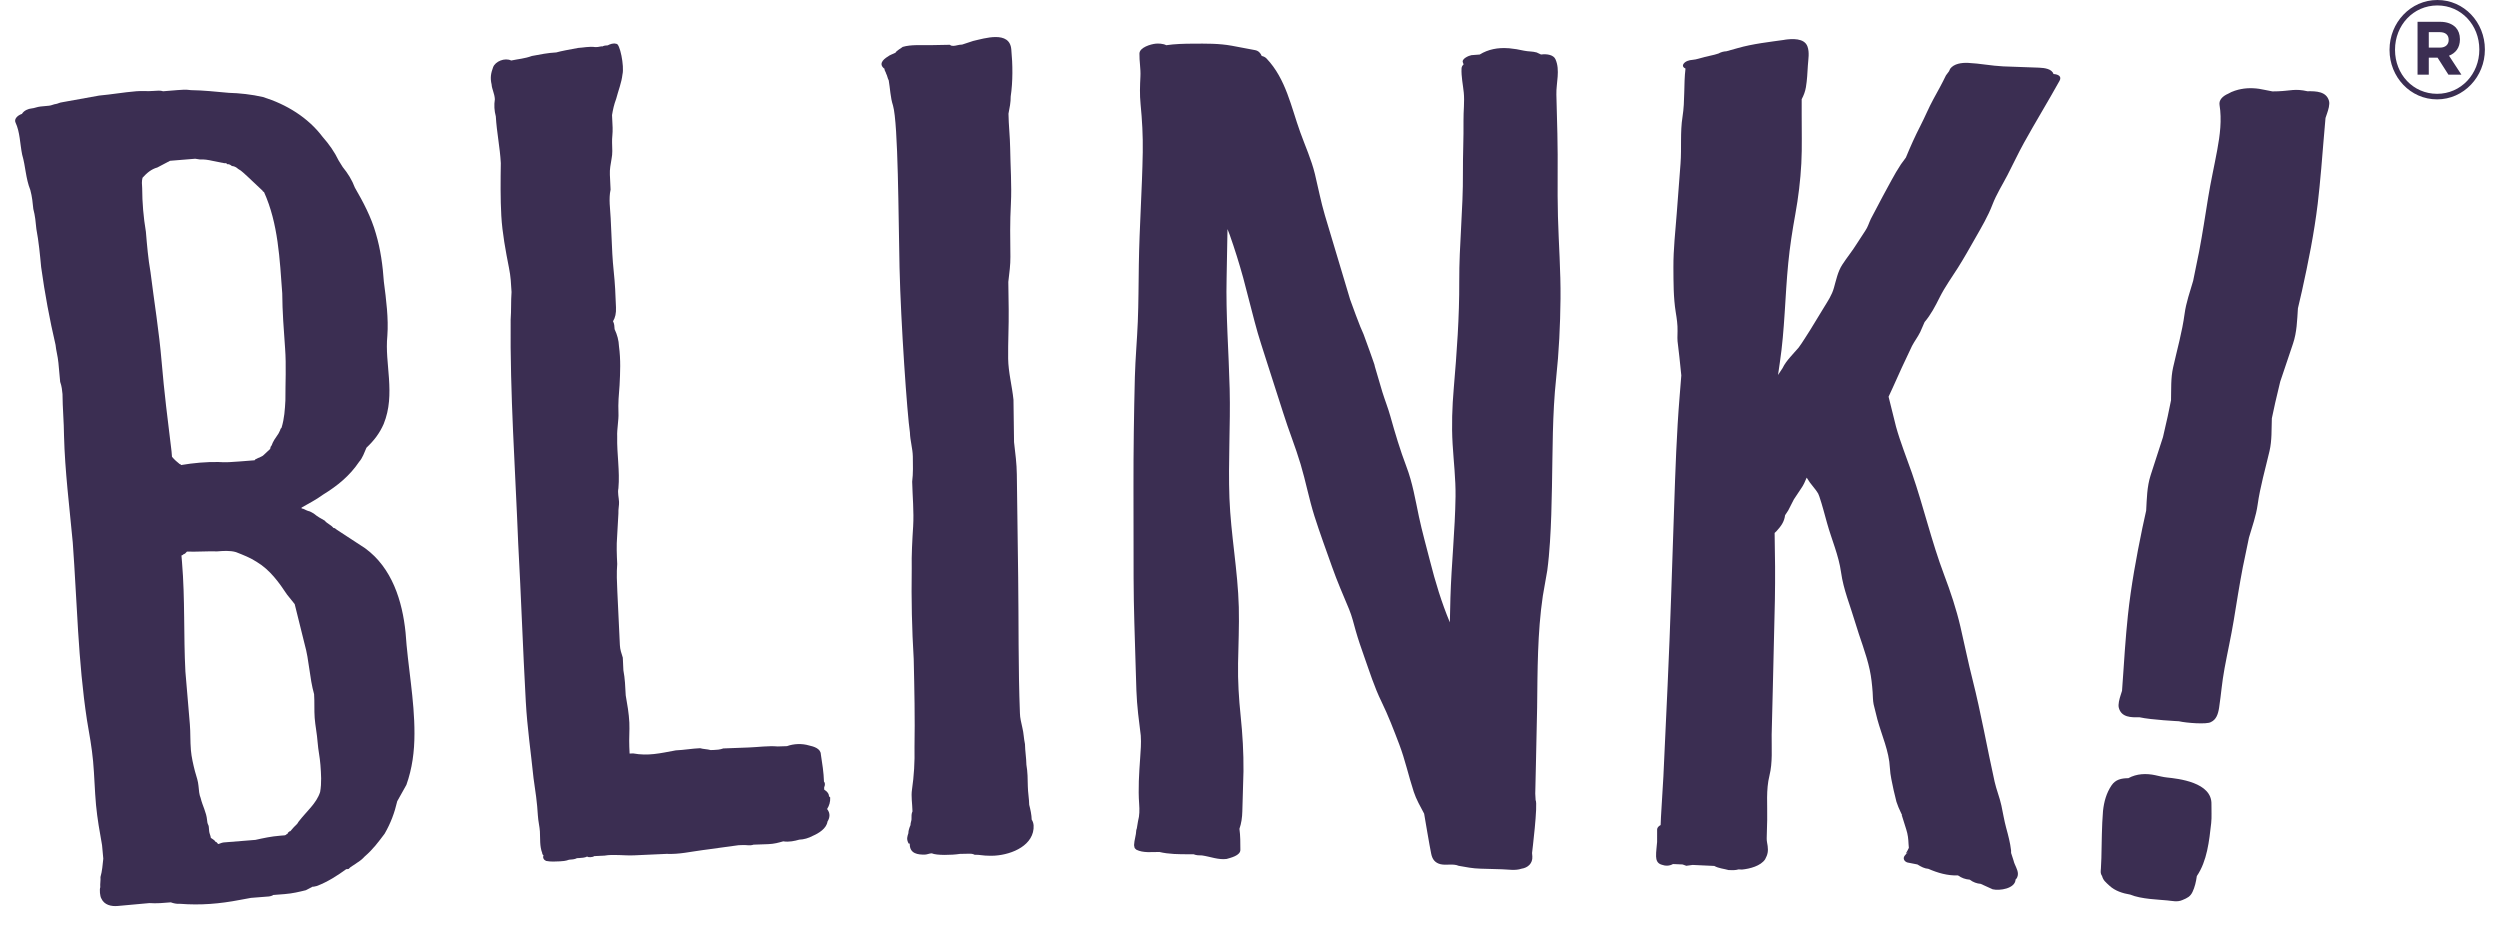
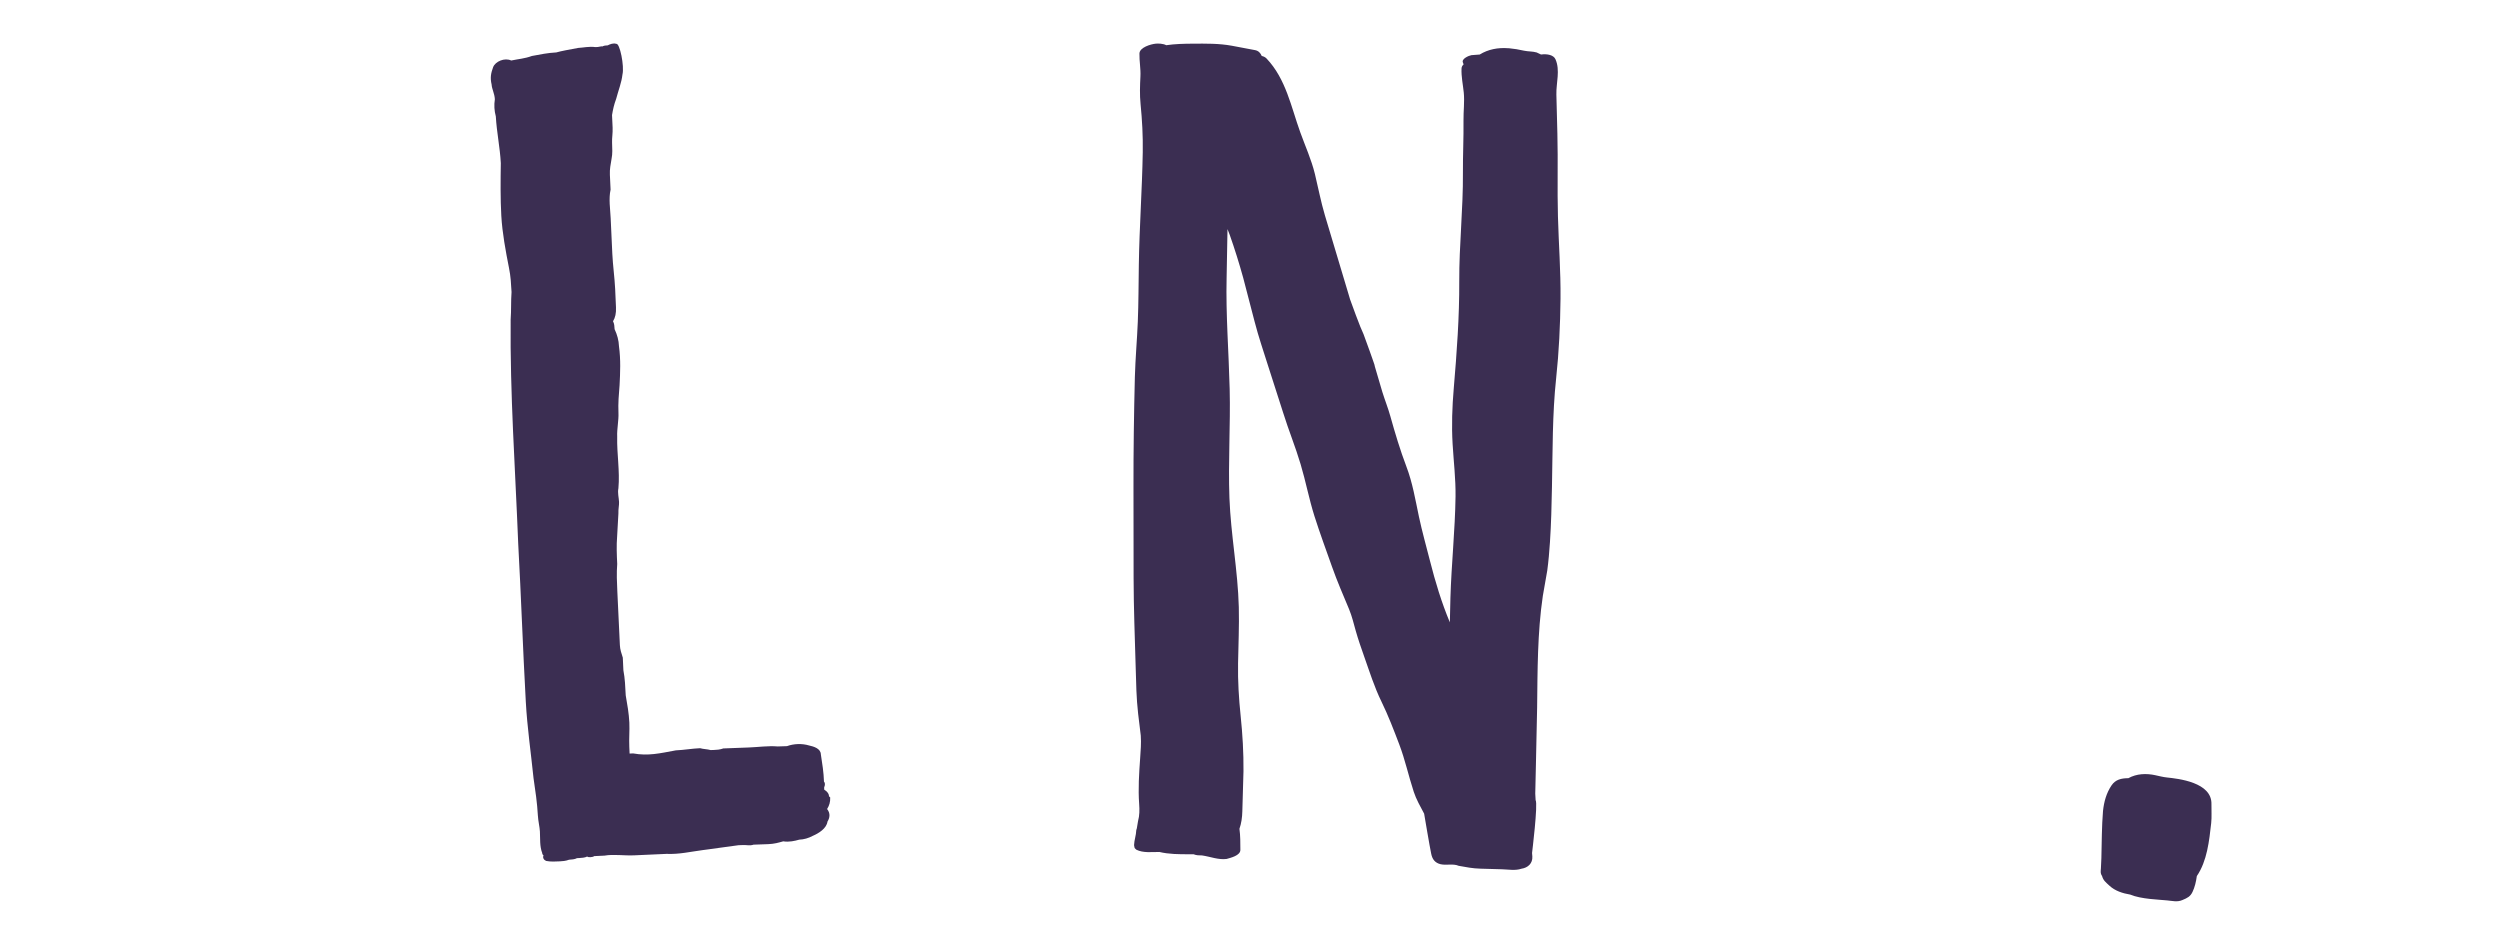
<svg xmlns="http://www.w3.org/2000/svg" width="107" height="40" viewBox="0 0 107 40" fill="none">
  <g id="g12">
    <g id="g18">
-       <path id="path20" d="M102.272 2.139V2.125C102.272 0.967 103.173 -4.52995e-05 104.321 -4.52995e-05C105.463 -4.52995e-05 106.353 0.956 106.353 2.114V2.125C106.353 3.282 105.45 4.253 104.307 4.253C103.163 4.253 102.272 3.296 102.272 2.139ZM106.115 2.125V2.114C106.115 1.074 105.343 0.233 104.321 0.233C103.284 0.233 102.507 1.084 102.507 2.125V2.139C102.507 3.178 103.278 4.015 104.307 4.015C105.337 4.015 106.115 3.165 106.115 2.125ZM103.471 0.933H104.435C104.728 0.933 104.953 1.02 105.108 1.178C105.222 1.302 105.285 1.472 105.285 1.676V1.687C105.285 2.048 105.095 2.277 104.817 2.384L105.348 3.195H104.792L104.329 2.469H104.321H103.952V3.195H103.471V0.933ZM104.432 2.038C104.672 2.038 104.803 1.901 104.803 1.714V1.703C104.803 1.486 104.657 1.376 104.421 1.376H103.952V2.038H104.432Z" fill="#3B2E52" />
-     </g>
+       </g>
    <g id="g78">
-       <path id="path80" d="M44.05 34.444C44.047 34.199 43.994 33.905 43.991 33.661C43.987 33.367 43.983 33.024 43.93 32.731C43.926 32.437 43.873 32.144 43.869 31.849C43.816 31.605 43.813 31.361 43.761 31.165C43.709 30.921 43.656 30.726 43.653 30.53C43.578 28.571 43.603 26.66 43.578 24.701C43.558 23.232 43.54 21.762 43.52 20.293C43.515 19.852 43.458 19.412 43.401 18.923C43.393 18.319 43.385 17.714 43.377 17.11C43.318 16.524 43.157 15.937 43.149 15.35C43.14 14.664 43.181 13.929 43.172 13.243C43.166 12.851 43.161 12.459 43.156 12.067C43.202 11.675 43.249 11.332 43.245 10.989C43.235 10.254 43.224 9.47 43.266 8.735C43.307 7.901 43.245 7.119 43.235 6.335C43.228 5.845 43.169 5.356 43.163 4.866C43.212 4.62 43.261 4.375 43.258 4.13C43.354 3.492 43.345 2.757 43.284 2.121C43.221 1.289 42.121 1.647 41.65 1.753C41.493 1.804 41.335 1.857 41.179 1.908C41.022 1.911 40.917 1.961 40.812 1.963C40.76 1.964 40.707 1.965 40.654 1.917C40.366 1.922 40.078 1.928 39.79 1.933C39.423 1.94 39.002 1.9 38.636 2.007C38.584 2.056 38.376 2.159 38.325 2.258C38.221 2.31 38.065 2.362 38.014 2.412C37.755 2.565 37.602 2.764 37.87 2.955C37.816 2.956 37.925 3.1 37.926 3.149C37.981 3.246 37.983 3.344 38.038 3.441C38.098 3.782 38.107 4.174 38.22 4.515C38.446 5.293 38.452 9.287 38.5 11.449C38.556 13.851 38.827 17.729 38.945 18.511C38.953 18.854 39.062 19.195 39.069 19.537C39.076 19.88 39.085 20.272 39.041 20.616C39.056 21.252 39.12 21.888 39.083 22.526C39.046 23.114 39.01 23.752 39.022 24.34C39.002 25.663 39.03 26.936 39.107 28.209C39.136 29.482 39.163 30.755 39.141 31.981C39.155 32.617 39.119 33.206 39.033 33.796C38.99 34.091 39.046 34.383 39.054 34.726C39.007 34.826 39.01 34.923 39.012 35.07C39.014 35.119 38.967 35.218 38.969 35.316C38.922 35.416 38.876 35.563 38.878 35.662C38.833 35.809 38.786 35.909 38.888 36.102C38.938 36.101 38.938 36.101 38.938 36.15C38.947 36.541 39.292 36.583 39.587 36.577C39.685 36.574 39.782 36.523 39.88 36.522C40.078 36.615 40.737 36.602 41.081 36.547C41.195 36.545 41.31 36.543 41.424 36.54C41.572 36.538 41.621 36.537 41.719 36.585C41.736 36.584 41.752 36.584 41.768 36.584C41.916 36.581 42.113 36.627 42.309 36.624C42.997 36.661 44.023 36.355 44.211 35.617C44.258 35.421 44.256 35.225 44.156 35.079C44.154 34.883 44.101 34.639 44.05 34.444Z" fill="#3B2E52" />
-     </g>
+       </g>
    <g id="g82">
      <path id="path84" d="M35.483 34.084C35.48 33.986 35.428 33.89 35.276 33.796C35.276 33.764 35.275 33.731 35.274 33.699C35.32 33.599 35.317 33.501 35.266 33.453C35.254 33.062 35.193 32.672 35.132 32.282C35.124 32.036 34.824 31.948 34.624 31.905C34.324 31.816 33.977 31.828 33.683 31.935C33.551 31.939 33.419 31.944 33.286 31.948C32.888 31.913 32.444 31.978 32.048 31.992C31.684 32.005 31.321 32.019 30.958 32.033C30.811 32.088 30.663 32.093 30.563 32.098C30.514 32.099 30.465 32.101 30.415 32.103C30.264 32.06 30.116 32.067 29.965 32.023C29.618 32.037 29.273 32.101 28.927 32.115C28.237 32.243 27.747 32.363 27.096 32.246C27.047 32.249 26.997 32.251 26.947 32.253C26.943 32.155 26.938 32.058 26.934 31.96C26.918 31.617 26.951 31.272 26.936 30.929C26.917 30.538 26.85 30.149 26.781 29.76C26.765 29.417 26.747 29.026 26.681 28.686C26.673 28.507 26.664 28.327 26.656 28.148C26.596 27.954 26.54 27.81 26.531 27.614C26.494 26.848 26.458 26.081 26.422 25.314C26.404 24.923 26.385 24.532 26.417 24.138C26.398 23.746 26.381 23.355 26.413 22.961C26.431 22.633 26.449 22.305 26.468 21.977C26.459 21.782 26.502 21.633 26.495 21.486C26.486 21.291 26.427 21.097 26.468 20.899C26.535 20.16 26.399 19.431 26.416 18.695C26.4 18.352 26.486 18.004 26.47 17.662C26.452 17.27 26.485 16.877 26.518 16.483C26.545 15.942 26.571 15.402 26.492 14.817C26.482 14.572 26.419 14.331 26.305 14.09C26.3 13.992 26.293 13.845 26.237 13.75C26.333 13.598 26.376 13.4 26.364 13.156C26.353 12.895 26.34 12.634 26.329 12.372C26.306 11.884 26.229 11.347 26.207 10.858C26.184 10.353 26.16 9.847 26.137 9.341C26.119 8.95 26.046 8.512 26.133 8.116C26.123 7.904 26.113 7.691 26.103 7.48C26.092 7.235 26.135 7.036 26.176 6.789C26.219 6.591 26.207 6.347 26.197 6.103C26.188 5.906 26.23 5.708 26.22 5.464C26.211 5.284 26.203 5.105 26.195 4.926C26.236 4.679 26.279 4.48 26.372 4.231C26.462 3.883 26.604 3.534 26.641 3.19C26.73 2.842 26.527 1.821 26.372 1.877C26.264 1.833 26.109 1.889 26.006 1.943C25.901 1.947 25.848 1.95 25.745 2.004C25.848 1.95 25.64 2.009 25.588 2.011C25.552 2.013 25.518 2.015 25.482 2.016C25.218 1.979 24.957 2.041 24.747 2.051C24.381 2.118 24.016 2.185 23.808 2.244C23.442 2.263 23.129 2.328 22.764 2.396C22.454 2.51 22.191 2.524 21.879 2.59C21.609 2.457 21.196 2.627 21.105 2.877C21.013 3.127 20.972 3.326 21.041 3.617C21.052 3.812 21.167 4.002 21.18 4.247C21.141 4.494 21.155 4.739 21.221 4.981C21.259 5.665 21.398 6.295 21.435 6.98C21.424 7.716 21.415 8.502 21.456 9.235C21.497 9.969 21.643 10.746 21.786 11.474C21.857 11.814 21.875 12.156 21.894 12.499C21.864 12.892 21.886 13.284 21.856 13.678C21.825 16.868 22.053 20.044 22.18 23.275C22.304 25.525 22.379 27.778 22.504 30.028C22.566 31.152 22.725 32.223 22.834 33.296C22.913 33.832 22.992 34.367 23.021 34.905C23.035 35.15 23.098 35.391 23.108 35.587C23.124 35.881 23.093 36.225 23.208 36.513C23.21 36.563 23.21 36.562 23.262 36.609C23.218 36.71 23.273 36.805 23.374 36.848C23.573 36.886 23.769 36.876 23.966 36.865C24.063 36.86 24.211 36.852 24.356 36.796C24.453 36.79 24.601 36.782 24.696 36.729C24.729 36.727 24.762 36.726 24.795 36.724C24.892 36.718 25.04 36.711 25.136 36.657C25.138 36.706 25.384 36.694 25.43 36.642C25.577 36.635 25.725 36.628 25.872 36.621C26.262 36.552 26.709 36.629 27.151 36.608C27.609 36.587 28.068 36.566 28.525 36.546C29.068 36.571 29.554 36.452 30.092 36.382C30.598 36.312 31.103 36.243 31.61 36.175C31.676 36.172 31.74 36.17 31.806 36.168C31.954 36.162 32.103 36.206 32.249 36.152C32.461 36.144 32.674 36.136 32.887 36.129C33.133 36.12 33.327 36.065 33.523 36.009C33.77 36.049 34.014 35.993 34.209 35.937C34.406 35.93 34.6 35.875 34.794 35.771C35.038 35.666 35.376 35.459 35.416 35.165C35.51 35.014 35.554 34.817 35.4 34.626C35.494 34.476 35.539 34.328 35.533 34.131C35.516 34.116 35.499 34.1 35.483 34.084Z" fill="#3B2E52" />
    </g>
    <g id="g86">
      <path id="path88" d="M66.68 9.267C66.647 8.087 66.687 6.907 66.656 5.727C66.642 5.167 66.628 4.606 66.613 4.045C66.6 3.551 66.785 3.006 66.573 2.534C66.491 2.351 66.219 2.298 65.956 2.333C65.893 2.303 65.831 2.274 65.768 2.245C65.596 2.195 65.408 2.208 65.231 2.17C65.014 2.121 64.793 2.083 64.569 2.063C64.565 2.064 64.562 2.065 64.559 2.065C64.12 2.029 63.692 2.11 63.332 2.334C63.213 2.343 63.094 2.352 62.976 2.361C62.865 2.38 62.538 2.52 62.614 2.679C62.624 2.705 62.634 2.73 62.642 2.755C62.591 2.804 62.556 2.862 62.554 2.929C62.538 3.278 62.614 3.614 62.649 3.96C62.688 4.348 62.633 4.762 62.638 5.153C62.647 5.901 62.608 6.647 62.613 7.394C62.625 8.942 62.449 10.487 62.456 12.035C62.463 13.57 62.351 15.09 62.221 16.619C62.153 17.417 62.125 18.208 62.172 19.009C62.216 19.754 62.307 20.5 62.297 21.248C62.277 22.696 62.121 24.14 62.078 25.587C62.071 25.892 62.064 26.196 62.057 26.5C62.056 26.545 62.055 26.591 62.053 26.636C61.699 25.787 61.431 24.906 61.205 24.012C61.044 23.38 60.866 22.75 60.73 22.112C60.577 21.387 60.458 20.663 60.193 19.967C59.926 19.264 59.71 18.542 59.508 17.819C59.41 17.467 59.274 17.129 59.165 16.779C59.059 16.417 58.952 16.055 58.845 15.692C58.838 15.663 58.832 15.633 58.825 15.603C58.793 15.512 58.762 15.42 58.73 15.33C58.694 15.227 58.659 15.125 58.622 15.024C58.535 14.784 58.447 14.544 58.36 14.304C58.314 14.198 58.269 14.091 58.222 13.985C58.158 13.819 58.095 13.654 58.031 13.489C57.95 13.265 57.867 13.042 57.785 12.819C57.767 12.757 57.748 12.694 57.729 12.631C57.391 11.493 57.05 10.354 56.706 9.216C56.533 8.635 56.421 8.036 56.278 7.447C56.129 6.834 55.862 6.248 55.648 5.653C55.261 4.579 55.04 3.382 54.21 2.506C54.156 2.448 54.083 2.413 54.002 2.395C53.951 2.271 53.862 2.168 53.704 2.143C53.38 2.081 53.054 2.02 52.729 1.959C52.169 1.856 51.618 1.866 51.049 1.869C50.672 1.871 50.289 1.88 49.914 1.935C49.785 1.863 49.566 1.858 49.465 1.869C49.256 1.889 48.773 2.029 48.768 2.292C48.761 2.623 48.828 2.945 48.81 3.277C48.79 3.674 48.776 4.056 48.816 4.452C48.884 5.143 48.921 5.814 48.91 6.508C48.883 8.117 48.766 9.723 48.742 11.33C48.729 12.143 48.731 12.956 48.698 13.768C48.666 14.56 48.593 15.35 48.572 16.143C48.533 17.715 48.51 19.289 48.513 20.861C48.514 22.148 48.516 23.433 48.518 24.72C48.521 26.001 48.57 27.275 48.607 28.555C48.626 29.222 48.635 29.882 48.712 30.547C48.75 30.859 48.787 31.171 48.825 31.482C48.849 31.807 48.82 32.136 48.798 32.46C48.752 33.114 48.709 33.754 48.756 34.41C48.774 34.658 48.775 34.9 48.708 35.142C48.69 35.246 48.673 35.35 48.656 35.454C48.649 35.478 48.642 35.502 48.633 35.527C48.627 35.748 48.544 35.957 48.538 36.172C48.544 36.205 48.55 36.237 48.556 36.27C48.568 36.319 48.593 36.319 48.637 36.368C48.929 36.514 49.299 36.464 49.621 36.464C50.031 36.562 50.461 36.562 50.874 36.562C50.944 36.562 51.014 36.562 51.085 36.562C51.201 36.611 51.321 36.612 51.445 36.612C51.795 36.662 52.149 36.81 52.499 36.763C52.667 36.715 53.09 36.619 53.088 36.374C53.086 36.081 53.09 35.769 53.048 35.473C53.13 35.241 53.166 34.985 53.172 34.72C53.188 34.149 53.205 33.577 53.221 33.007C53.228 32.212 53.182 31.433 53.1 30.643C53.022 29.892 52.976 29.147 52.989 28.393C53.003 27.588 53.041 26.789 53.021 25.984C52.98 24.418 52.678 22.88 52.62 21.317C52.562 19.761 52.668 18.204 52.63 16.648C52.591 15.062 52.462 13.476 52.499 11.89C52.511 11.196 52.525 10.501 52.537 9.806C52.569 9.889 52.601 9.97 52.633 10.053C52.848 10.661 53.036 11.266 53.208 11.886C53.372 12.514 53.536 13.143 53.699 13.772C53.864 14.412 54.08 15.041 54.279 15.672C54.494 16.334 54.706 16.996 54.917 17.659C55.148 18.402 55.445 19.125 55.667 19.871C55.887 20.606 56.027 21.358 56.258 22.089C56.489 22.817 56.756 23.536 57.011 24.258C57.229 24.878 57.488 25.468 57.74 26.074C57.866 26.378 57.939 26.692 58.028 27.007C58.132 27.372 58.256 27.731 58.383 28.089C58.615 28.741 58.822 29.409 59.128 30.032C59.415 30.618 59.656 31.25 59.888 31.859C60.139 32.52 60.288 33.216 60.508 33.887C60.613 34.212 60.794 34.523 60.953 34.825C60.953 34.825 61.2 36.293 61.255 36.539C61.304 36.785 61.425 36.935 61.664 36.99C61.917 37.045 62.19 36.953 62.432 37.057C62.74 37.114 63.041 37.171 63.362 37.179C63.67 37.188 63.979 37.196 64.287 37.205C64.556 37.213 64.855 37.271 65.119 37.181C65.396 37.14 65.603 36.951 65.584 36.656C65.58 36.607 65.576 36.558 65.572 36.508C65.572 36.508 65.831 34.409 65.724 34.243C65.719 34.151 65.714 34.06 65.709 33.967C65.719 33.557 65.728 33.147 65.737 32.737C65.755 31.921 65.772 31.106 65.789 30.29C65.808 28.694 65.8 27.086 66.033 25.504C66.096 25.142 66.159 24.781 66.223 24.418C66.277 24.017 66.311 23.612 66.338 23.206C66.391 22.419 66.408 21.63 66.424 20.841C66.456 19.289 66.438 17.735 66.603 16.191C66.725 15.057 66.778 13.919 66.79 12.779C66.802 11.604 66.712 10.44 66.68 9.267Z" fill="#3B2E52" />
    </g>
    <g id="g90">
      <path id="path92" d="M92.744 33.276C92.577 33.259 92.411 33.214 92.246 33.179H92.248C91.858 33.095 91.451 33.11 91.094 33.306C90.795 33.309 90.546 33.36 90.372 33.617C90.152 33.944 90.05 34.319 90.009 34.705C89.953 35.38 89.956 36.053 89.939 36.726C89.931 36.874 89.925 37.022 89.919 37.169C89.916 37.204 89.914 37.24 89.911 37.274C89.904 37.363 89.927 37.436 89.968 37.493C90.021 37.683 90.117 37.753 90.288 37.911C90.523 38.129 90.849 38.235 91.175 38.289C91.648 38.487 92.4 38.5 92.749 38.537C92.972 38.557 93.193 38.62 93.411 38.52C93.621 38.433 93.746 38.372 93.84 38.174C93.936 37.973 93.992 37.736 94.024 37.496C94.465 36.851 94.554 35.99 94.639 35.23C94.669 34.965 94.644 34.672 94.65 34.418C94.675 33.481 93.229 33.327 92.744 33.276Z" fill="#3B2E52" />
    </g>
    <g id="g94">
-       <path id="path96" d="M99.6 4.85C99.649 4.708 99.724 4.469 99.681 4.318C99.566 3.912 99.136 3.9 98.757 3.905C98.229 3.784 98.029 3.888 97.497 3.907C97.418 3.909 97.339 3.911 97.261 3.912C97.153 3.89 97.045 3.869 96.937 3.848C96.603 3.771 96.254 3.747 95.916 3.813C95.768 3.841 95.542 3.904 95.367 4.01C95.129 4.113 94.963 4.279 94.996 4.488C95.099 5.135 95.016 5.781 94.898 6.418C94.773 7.101 94.618 7.777 94.508 8.463C94.384 9.231 94.268 9.998 94.123 10.762C94.117 10.797 94.109 10.832 94.102 10.867C94.095 10.894 94.091 10.921 94.085 10.948C94.014 11.306 93.942 11.662 93.867 12.019C93.731 12.488 93.564 12.953 93.501 13.428C93.399 14.201 93.178 14.97 93.008 15.731C92.905 16.19 92.932 16.665 92.92 17.132C92.873 17.36 92.828 17.588 92.779 17.815C92.713 18.112 92.644 18.409 92.576 18.706C92.399 19.25 92.224 19.793 92.048 20.338C91.888 20.835 91.885 21.342 91.856 21.853C91.802 22.099 91.747 22.344 91.695 22.59C91.438 23.832 91.209 25.079 91.074 26.339C91.023 26.816 90.984 27.293 90.948 27.771C90.946 27.797 90.943 27.825 90.942 27.852C90.888 28.573 90.879 28.846 90.823 29.567C90.802 29.634 90.781 29.7 90.759 29.767C90.714 29.909 90.644 30.15 90.687 30.3C90.799 30.704 91.207 30.709 91.566 30.698C92.067 30.812 93.255 30.869 93.255 30.869C93.571 30.944 94.46 31.011 94.626 30.905C94.852 30.801 94.934 30.574 94.978 30.287C95.074 29.642 95.093 29.245 95.21 28.609C95.335 27.926 95.489 27.251 95.602 26.565C95.728 25.798 95.847 25.031 95.994 24.267C96.001 24.233 96.009 24.198 96.016 24.163C96.022 24.136 96.028 24.109 96.033 24.083C96.104 23.725 96.179 23.368 96.255 23.012C96.392 22.545 96.56 22.08 96.626 21.606C96.734 20.833 96.958 20.066 97.135 19.306C97.242 18.848 97.218 18.373 97.235 17.905C97.283 17.678 97.33 17.451 97.382 17.224C97.451 16.927 97.522 16.631 97.593 16.335C97.775 15.793 97.957 15.251 98.14 14.71C98.308 14.215 98.317 13.707 98.351 13.197C98.408 12.951 98.466 12.706 98.522 12.461C98.796 11.223 99.046 9.979 99.198 8.721C99.255 8.245 99.3 7.768 99.342 7.291C99.345 7.264 99.348 7.237 99.35 7.209C99.412 6.49 99.466 5.768 99.532 5.049C99.555 4.982 99.577 4.916 99.6 4.85Z" fill="#3B2E52" />
-     </g>
+       </g>
    <g id="g98">
-       <path id="path100" d="M86.075 36.506C86.075 36.47 86.075 36.434 86.074 36.399C86.038 36.076 85.95 35.745 85.864 35.431C85.778 35.116 85.729 34.796 85.66 34.478C85.586 34.13 85.445 33.798 85.368 33.45C85.045 31.996 84.789 30.526 84.423 29.078C84.233 28.332 84.082 27.577 83.907 26.827C83.73 26.068 83.483 25.329 83.207 24.599C82.667 23.169 82.331 21.689 81.831 20.246C81.602 19.588 81.336 18.933 81.15 18.262C81.044 17.834 80.937 17.406 80.831 16.979C80.889 16.851 80.949 16.725 81.007 16.599C81.136 16.313 81.265 16.027 81.394 15.741C81.54 15.429 81.687 15.118 81.834 14.807C81.942 14.6 82.084 14.419 82.188 14.206C82.249 14.066 82.311 13.926 82.372 13.785C82.646 13.46 82.826 13.11 83.02 12.723C83.24 12.283 83.534 11.879 83.798 11.461C84.058 11.049 84.297 10.623 84.538 10.199C84.803 9.734 85.086 9.258 85.276 8.759C85.446 8.315 85.704 7.91 85.923 7.488C86.162 7.029 86.377 6.561 86.629 6.107C87.121 5.218 87.654 4.349 88.148 3.459C88.254 3.27 88.096 3.18 87.889 3.168C87.821 2.947 87.51 2.906 87.269 2.896C86.759 2.877 86.249 2.858 85.739 2.841C85.232 2.818 84.734 2.714 84.227 2.691C83.962 2.681 83.629 2.722 83.466 2.945C83.451 2.979 83.436 3.014 83.42 3.048C83.376 3.108 83.332 3.169 83.286 3.228C83.121 3.575 82.932 3.91 82.747 4.248C82.548 4.611 82.395 4.993 82.205 5.361C81.971 5.814 81.764 6.276 81.571 6.745C81.5 6.841 81.429 6.937 81.359 7.034C81.07 7.469 80.839 7.944 80.585 8.397C80.414 8.721 80.243 9.046 80.072 9.37C79.993 9.533 79.941 9.725 79.835 9.874C79.716 10.057 79.596 10.241 79.477 10.424C79.283 10.738 79.046 11.025 78.846 11.334C78.656 11.629 78.586 11.99 78.492 12.319C78.403 12.637 78.234 12.88 78.062 13.163C77.864 13.486 77.667 13.81 77.47 14.134C77.307 14.38 77.155 14.645 76.978 14.882C76.918 14.948 76.858 15.015 76.799 15.082C76.739 15.149 76.681 15.218 76.621 15.285C76.491 15.434 76.376 15.584 76.292 15.759C76.228 15.856 76.164 15.953 76.1 16.049C76.125 15.87 76.152 15.689 76.178 15.51C76.389 14.103 76.398 12.677 76.537 11.262C76.606 10.555 76.713 9.866 76.84 9.166C76.97 8.449 77.058 7.722 77.097 6.993C77.135 6.292 77.107 5.578 77.112 4.875C77.112 4.665 77.112 4.455 77.112 4.245C77.2 4.084 77.263 3.911 77.293 3.734C77.345 3.426 77.358 3.112 77.377 2.801C77.394 2.54 77.453 2.244 77.36 1.99C77.226 1.618 76.696 1.656 76.371 1.703C76.372 1.703 76.374 1.704 76.376 1.705C75.761 1.793 75.02 1.872 74.363 2.062C74.204 2.106 74.046 2.15 73.887 2.195C73.769 2.199 73.652 2.233 73.553 2.29C73.496 2.307 73.44 2.324 73.382 2.341C73.242 2.374 73.102 2.407 72.962 2.439C72.783 2.479 72.621 2.548 72.436 2.562C72.3 2.571 72.135 2.618 72.057 2.73C71.992 2.825 72.053 2.897 72.139 2.934C72.058 3.619 72.121 4.31 72.012 4.995C71.906 5.661 71.977 6.325 71.927 6.995C71.873 7.705 71.819 8.416 71.765 9.126C71.706 9.896 71.618 10.671 71.622 11.444C71.626 12.086 71.62 12.729 71.722 13.365C71.766 13.633 71.805 13.895 71.799 14.166C71.793 14.367 71.784 14.557 71.817 14.756C71.838 14.93 71.857 15.104 71.878 15.278C71.905 15.542 71.933 15.805 71.96 16.069C71.936 16.367 71.912 16.667 71.888 16.966C71.758 18.551 71.706 20.14 71.652 21.729C71.565 24.261 71.491 26.793 71.374 29.323C71.314 30.628 71.253 31.934 71.193 33.239C71.158 33.812 71.124 34.386 71.09 34.959C71.085 35.076 71.08 35.193 71.075 35.312C70.989 35.359 70.929 35.421 70.925 35.494C70.924 35.674 70.924 35.855 70.924 36.036C70.912 36.236 70.874 36.437 70.88 36.656C70.887 36.803 70.924 36.953 71.119 37.009C71.269 37.065 71.444 37.072 71.603 36.981C71.741 36.987 71.879 36.993 72.016 36.999C72.069 37.018 72.121 37.037 72.174 37.056C72.263 37.043 72.353 37.031 72.444 37.019C72.753 37.032 73.062 37.047 73.371 37.062C73.564 37.168 73.771 37.179 73.985 37.239C74.12 37.245 74.273 37.252 74.412 37.21C74.46 37.213 74.508 37.215 74.556 37.217C74.894 37.185 75.361 37.062 75.548 36.777C75.663 36.568 75.683 36.424 75.656 36.21C75.641 36.1 75.611 35.987 75.615 35.876C75.622 35.614 75.629 35.351 75.636 35.089C75.65 34.46 75.579 33.811 75.733 33.195C75.873 32.632 75.821 32.025 75.827 31.45C75.842 30.838 75.858 30.226 75.873 29.613C75.904 28.305 75.934 26.997 75.965 25.69C75.982 24.727 75.974 23.77 75.954 22.81C75.981 22.785 76.007 22.76 76.034 22.734C76.237 22.512 76.367 22.326 76.402 22.051C76.446 21.983 76.492 21.915 76.536 21.847C76.596 21.728 76.658 21.609 76.718 21.49C76.738 21.451 76.758 21.412 76.778 21.373C76.882 21.218 76.985 21.063 77.088 20.907C77.187 20.77 77.259 20.606 77.326 20.443C77.372 20.513 77.418 20.583 77.464 20.652C77.551 20.763 77.638 20.873 77.725 20.985C77.756 21.031 77.786 21.077 77.817 21.123C77.834 21.167 77.852 21.211 77.87 21.255C77.995 21.628 78.093 22.011 78.198 22.388C78.394 23.096 78.698 23.771 78.798 24.5C78.899 25.234 79.188 25.915 79.397 26.623C79.597 27.305 79.875 27.974 80.024 28.667C80.092 28.982 80.125 29.304 80.149 29.625C80.162 29.799 80.156 29.977 80.192 30.149C80.245 30.361 80.298 30.574 80.351 30.788C80.537 31.474 80.854 32.15 80.887 32.865C80.902 33.19 80.985 33.506 81.049 33.826C81.088 33.989 81.128 34.151 81.167 34.314C81.196 34.392 81.224 34.47 81.253 34.548C81.293 34.637 81.333 34.725 81.373 34.813C81.42 34.893 81.425 34.912 81.389 34.868C81.456 35.08 81.523 35.291 81.588 35.502C81.657 35.719 81.677 35.901 81.686 36.126C81.691 36.18 81.694 36.235 81.699 36.289C81.679 36.328 81.659 36.367 81.64 36.405C81.593 36.509 81.511 36.577 81.675 36.479C81.608 36.519 81.56 36.566 81.516 36.63C81.429 36.751 81.513 36.88 81.644 36.916C81.785 36.944 81.925 36.972 82.066 36.999C82.23 37.102 82.375 37.175 82.532 37.185C82.928 37.358 83.361 37.486 83.802 37.467C83.949 37.575 84.124 37.637 84.304 37.649C84.444 37.757 84.615 37.819 84.774 37.829C84.946 37.907 85.117 37.985 85.287 38.062C85.583 38.132 86.249 38.034 86.267 37.643C86.326 37.597 86.366 37.502 86.367 37.404C86.367 37.211 86.225 37.028 86.181 36.835C86.145 36.726 86.111 36.616 86.075 36.506Z" fill="#3B2E52" />
-     </g>
+       </g>
    <g id="g102">
-       <path id="path104" d="M13.702 33.897C13.543 34.392 13.127 34.713 12.773 35.176C12.731 35.275 12.638 35.331 12.548 35.434C12.504 35.486 12.459 35.538 12.414 35.59C12.459 35.538 12.366 35.593 12.321 35.645C12.324 35.693 12.276 35.697 12.276 35.697C12.232 35.749 12.183 35.752 12.183 35.752C12.118 35.758 12.054 35.762 11.989 35.768C11.602 35.798 11.267 35.873 10.932 35.947C10.48 35.983 10.027 36.02 9.576 36.056C9.479 36.064 9.387 36.121 9.338 36.125C9.286 36.08 9.282 36.032 9.233 36.037C9.177 35.944 9.076 35.904 9.024 35.861C9.016 35.765 8.96 35.673 8.952 35.577C8.946 35.513 8.941 35.449 8.936 35.385C8.931 35.366 8.928 35.348 8.924 35.33C8.874 35.244 8.866 35.148 8.863 35.1C8.834 34.764 8.665 34.487 8.588 34.155C8.527 34.016 8.511 33.823 8.495 33.631C8.479 33.439 8.414 33.251 8.345 33.014C8.272 32.731 8.195 32.399 8.171 32.11C8.138 31.726 8.155 31.337 8.126 31.001C8.062 30.249 7.999 29.495 7.935 28.743C7.854 27.201 7.923 25.647 7.79 24.061C7.782 23.965 7.774 23.87 7.766 23.774C7.766 23.774 7.815 23.769 7.861 23.718C7.91 23.713 7.957 23.661 8.002 23.608C8.403 23.623 8.849 23.587 9.3 23.599C9.548 23.579 9.845 23.555 10.101 23.631C10.41 23.752 10.72 23.873 10.983 24.046C11.557 24.388 11.948 24.939 12.284 25.446C12.394 25.582 12.504 25.719 12.613 25.856C12.755 26.426 12.896 26.995 13.037 27.565C13.238 28.275 13.243 29 13.443 29.71C13.467 30.047 13.444 30.387 13.468 30.724C13.493 31.061 13.567 31.394 13.595 31.779C13.62 32.115 13.69 32.4 13.714 32.736C13.743 33.121 13.771 33.506 13.702 33.897ZM6.085 8.045C6.073 7.901 6.061 7.757 6.1 7.608C6.288 7.399 6.481 7.238 6.733 7.169C6.914 7.073 7.096 6.977 7.278 6.882C7.637 6.851 7.995 6.823 8.354 6.794C8.424 6.804 8.493 6.815 8.563 6.826C8.717 6.813 8.926 6.845 9.083 6.882C9.258 6.915 9.432 6.951 9.607 6.986C9.659 6.981 9.709 6.978 9.714 7.026C9.816 7.018 9.871 7.062 9.926 7.106C9.977 7.102 10.084 7.142 10.139 7.186C10.156 7.201 10.175 7.216 10.193 7.23C10.354 7.314 10.467 7.451 10.577 7.539C10.799 7.748 11.021 7.958 11.242 8.166C11.242 8.166 11.245 8.214 11.296 8.211C11.912 9.567 11.972 11.11 12.08 12.552C12.085 13.325 12.146 14.143 12.202 14.911C12.256 15.633 12.212 16.41 12.215 17.135C12.194 17.523 12.172 17.912 12.05 18.307C12.034 18.325 12.019 18.342 12.003 18.36C12.007 18.407 11.961 18.459 11.918 18.559C11.782 18.763 11.689 18.867 11.607 19.115C11.646 18.966 11.56 19.166 11.564 19.214C11.47 19.302 11.376 19.39 11.282 19.477C11.236 19.529 11.186 19.533 11.089 19.589C11.039 19.593 10.993 19.645 10.943 19.649C10.928 19.666 10.912 19.683 10.896 19.7C10.681 19.717 10.464 19.734 10.247 19.751C9.947 19.775 9.646 19.798 9.342 19.774C8.839 19.766 8.289 19.811 7.743 19.905C7.743 19.905 7.739 19.857 7.689 19.861C7.581 19.773 7.473 19.686 7.361 19.55C7.354 19.47 7.347 19.39 7.341 19.31C7.182 18.017 7.026 16.772 6.917 15.475C6.808 14.178 6.602 12.937 6.441 11.644C6.341 11.072 6.292 10.495 6.244 9.918C6.14 9.298 6.087 8.674 6.085 8.045ZM17.358 27.071C17.221 25.727 16.781 24.305 15.627 23.465C15.227 23.203 14.827 22.94 14.425 22.679C14.372 22.635 14.319 22.59 14.269 22.594C14.16 22.456 14.007 22.419 13.897 22.282C13.741 22.196 13.585 22.11 13.425 21.977C13.373 21.949 13.321 21.92 13.268 21.892C13.116 21.855 13.062 21.81 12.959 21.769C12.91 21.773 12.91 21.773 12.906 21.725C13.194 21.559 13.532 21.389 13.818 21.176C14.442 20.793 14.964 20.37 15.374 19.761C15.514 19.607 15.598 19.36 15.685 19.161C16.017 18.848 16.247 18.543 16.422 18.145C16.682 17.5 16.692 16.871 16.648 16.197C16.607 15.572 16.518 14.998 16.579 14.366C16.633 13.637 16.529 12.823 16.429 12.057C16.384 11.383 16.287 10.665 16.089 10.001C15.889 9.289 15.539 8.636 15.189 8.031C15.065 7.702 14.892 7.424 14.667 7.148C14.609 7.056 14.551 6.963 14.494 6.87C14.314 6.496 14.086 6.174 13.805 5.855C13.181 5.028 12.26 4.465 11.253 4.152C10.778 4.043 10.256 3.985 9.788 3.973C9.214 3.921 8.69 3.865 8.171 3.858C7.961 3.826 7.755 3.843 7.6 3.856C7.393 3.873 7.187 3.889 6.981 3.906C6.874 3.867 6.72 3.88 6.564 3.892C6.307 3.914 6.097 3.883 5.838 3.905C5.272 3.952 4.76 4.045 4.245 4.09C3.716 4.185 3.188 4.28 2.66 4.376C2.557 4.386 2.458 4.443 2.406 4.448C2.303 4.457 2.205 4.515 2.102 4.524C1.982 4.535 1.862 4.546 1.741 4.558C1.587 4.572 1.489 4.629 1.334 4.644C1.231 4.653 1.029 4.72 0.94 4.874C0.739 4.941 0.598 5.1 0.662 5.239C0.858 5.657 0.852 6.142 0.948 6.617C1.1 7.135 1.094 7.62 1.298 8.133C1.376 8.417 1.402 8.705 1.426 8.945C1.503 9.228 1.53 9.516 1.557 9.804C1.657 10.327 1.712 10.904 1.761 11.431C1.92 12.578 2.124 13.673 2.378 14.763C2.4 15.003 2.473 15.239 2.5 15.527C2.525 15.799 2.55 16.071 2.575 16.343C2.644 16.53 2.661 16.722 2.675 16.866C2.678 17.447 2.736 18.072 2.74 18.652C2.778 20.15 2.971 21.681 3.114 23.218C3.3 25.766 3.337 28.281 3.721 30.811C3.828 31.431 3.931 32.002 3.984 32.578C4.042 33.203 4.052 33.831 4.11 34.455C4.164 35.031 4.266 35.603 4.368 36.175C4.386 36.366 4.404 36.558 4.421 36.75C4.395 36.995 4.373 37.288 4.3 37.536C4.313 37.68 4.278 37.829 4.292 37.973C4.253 38.074 4.279 38.362 4.336 38.453C4.46 38.732 4.757 38.802 5.046 38.775C5.496 38.733 5.945 38.692 6.395 38.652C6.688 38.675 7.025 38.645 7.313 38.62C7.415 38.66 7.563 38.695 7.707 38.683C8.586 38.751 9.405 38.683 10.264 38.517C10.423 38.487 10.582 38.458 10.741 38.429C10.998 38.408 11.255 38.388 11.512 38.368C11.56 38.364 11.845 38.294 11.556 38.316C11.765 38.3 11.974 38.283 12.183 38.267C12.52 38.241 12.806 38.171 13.091 38.101C13.199 38.045 13.309 37.988 13.418 37.931C13.325 37.987 13.514 37.924 13.562 37.92C14.034 37.74 14.45 37.468 14.819 37.2C14.851 37.198 14.884 37.195 14.916 37.193C15.005 37.09 15.147 37.032 15.284 36.925C15.378 36.87 15.516 36.764 15.606 36.66C15.972 36.345 16.194 36.039 16.462 35.683C16.723 35.231 16.888 34.785 17.001 34.294C17.131 34.059 17.263 33.825 17.394 33.591C17.641 32.898 17.74 32.168 17.739 31.394C17.743 29.945 17.453 28.514 17.358 27.071Z" fill="#3B2E52" />
-     </g>
+       </g>
  </g>
</svg>